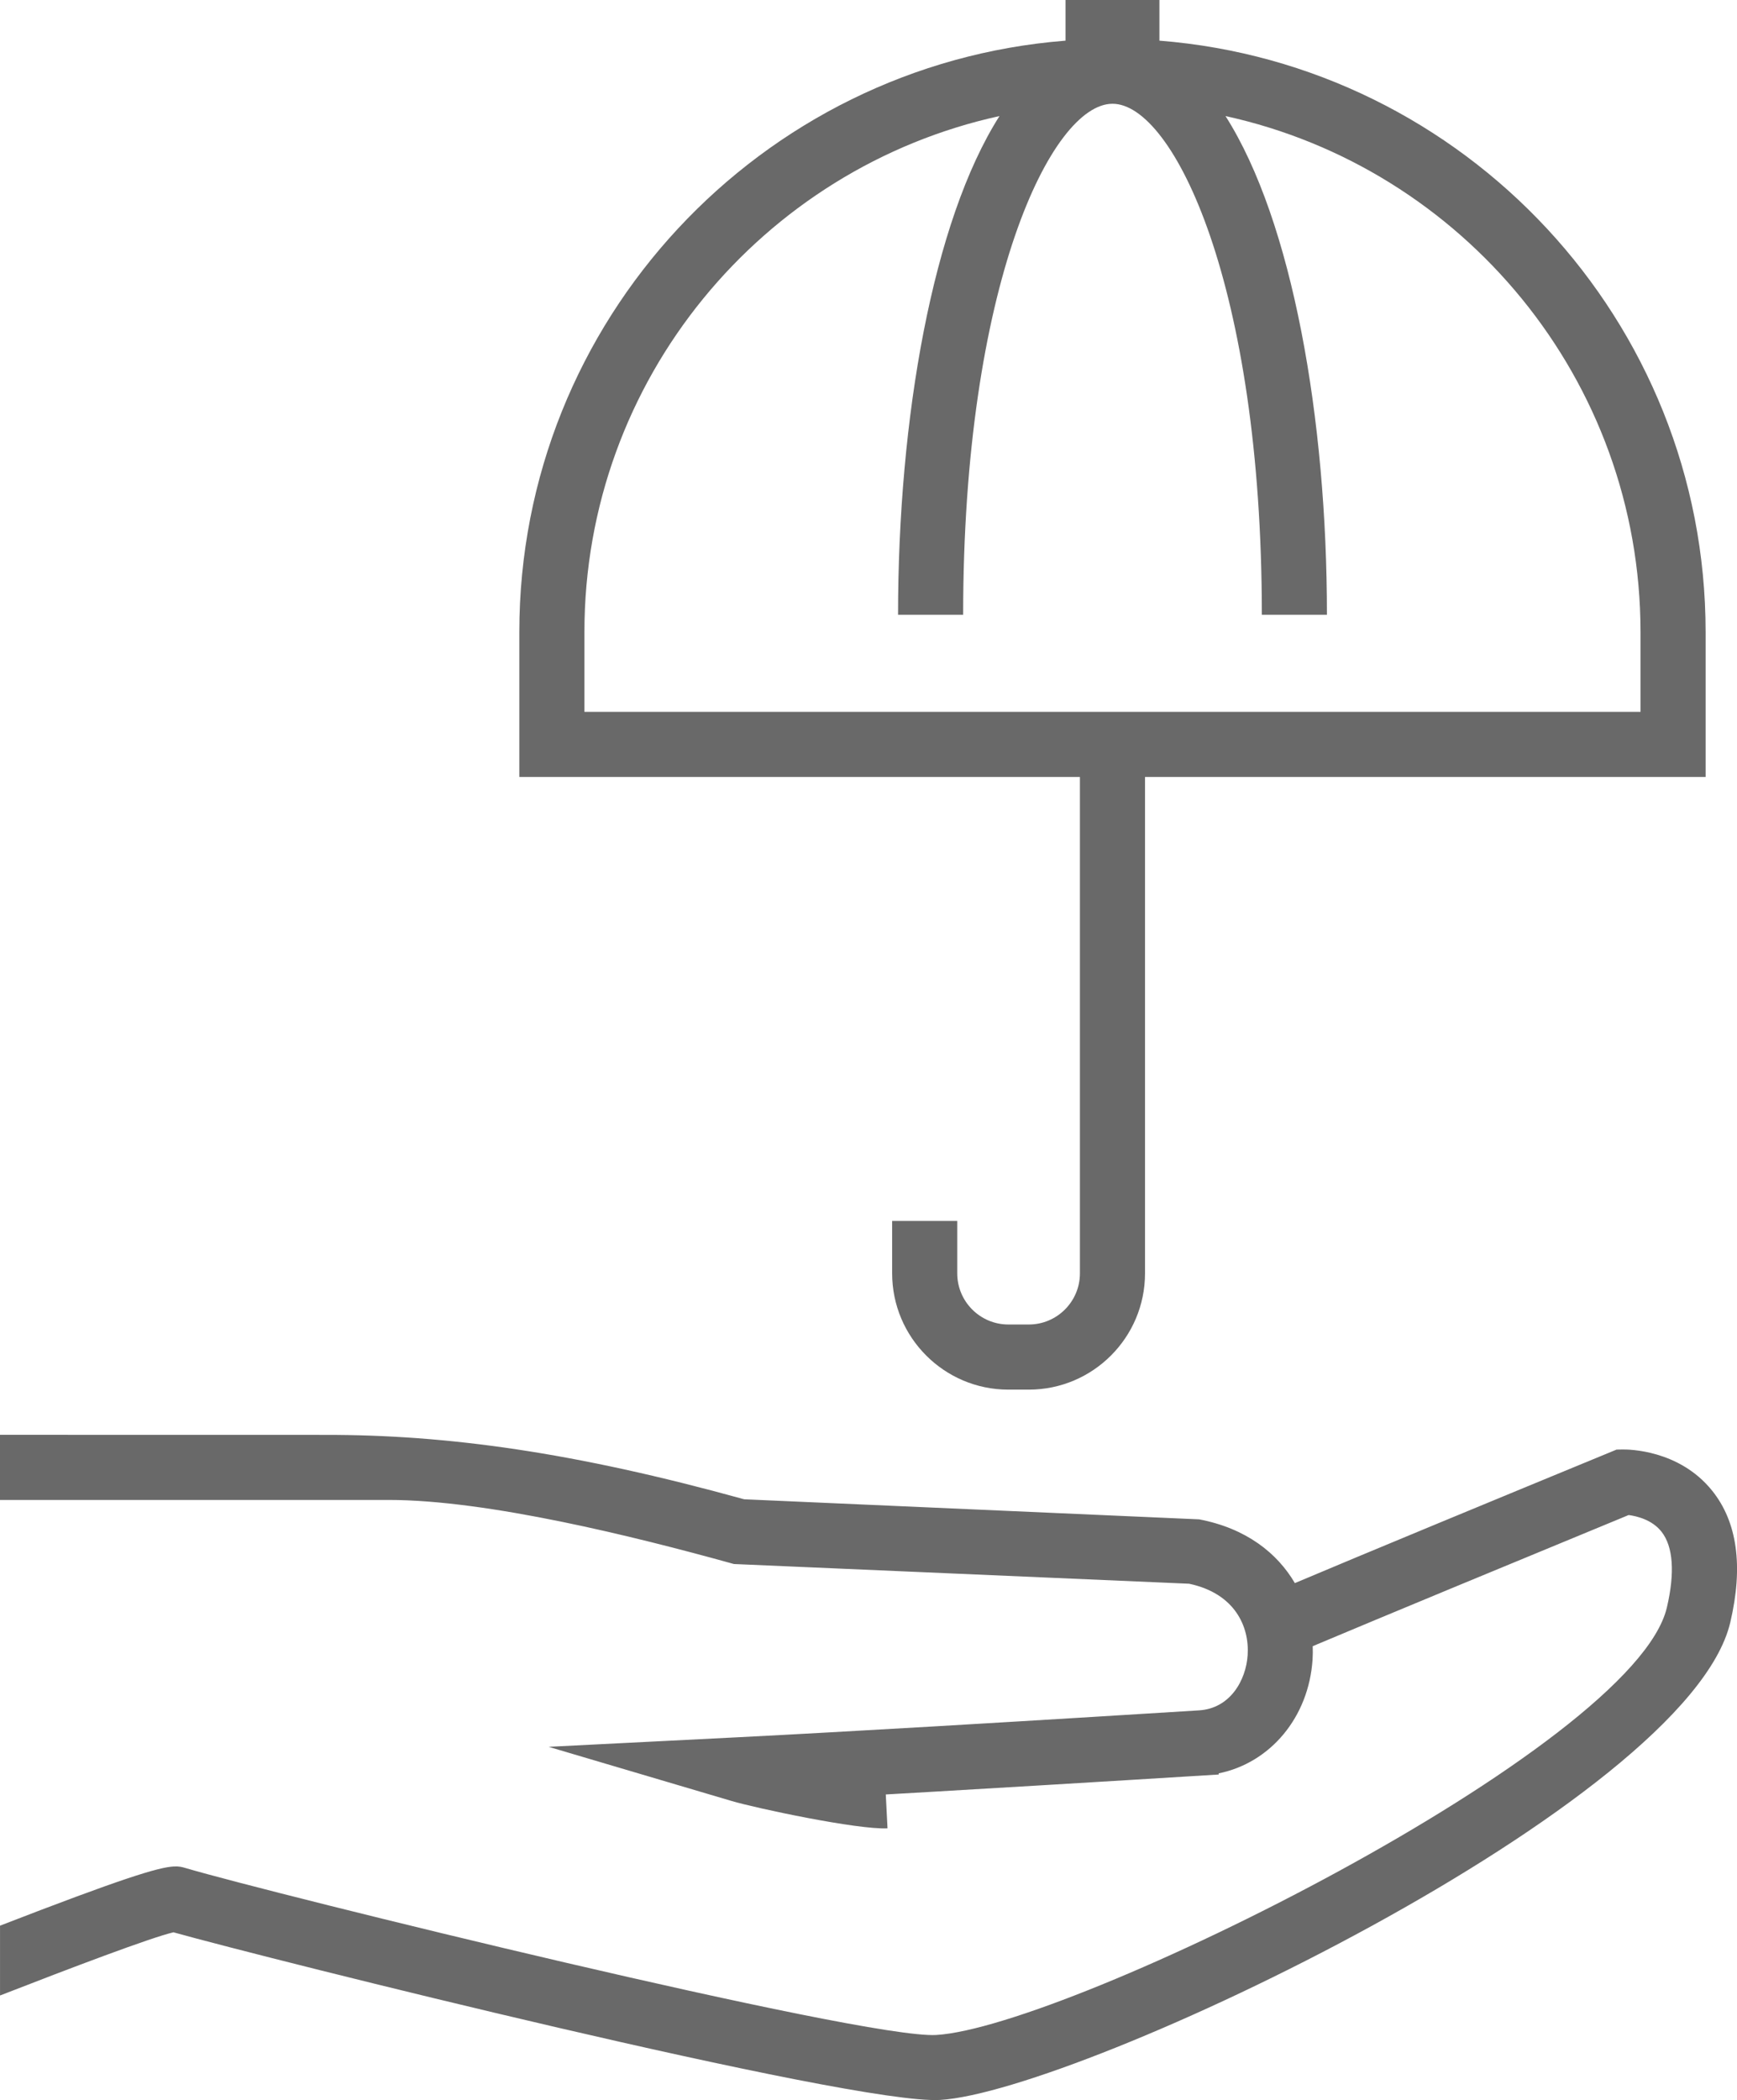
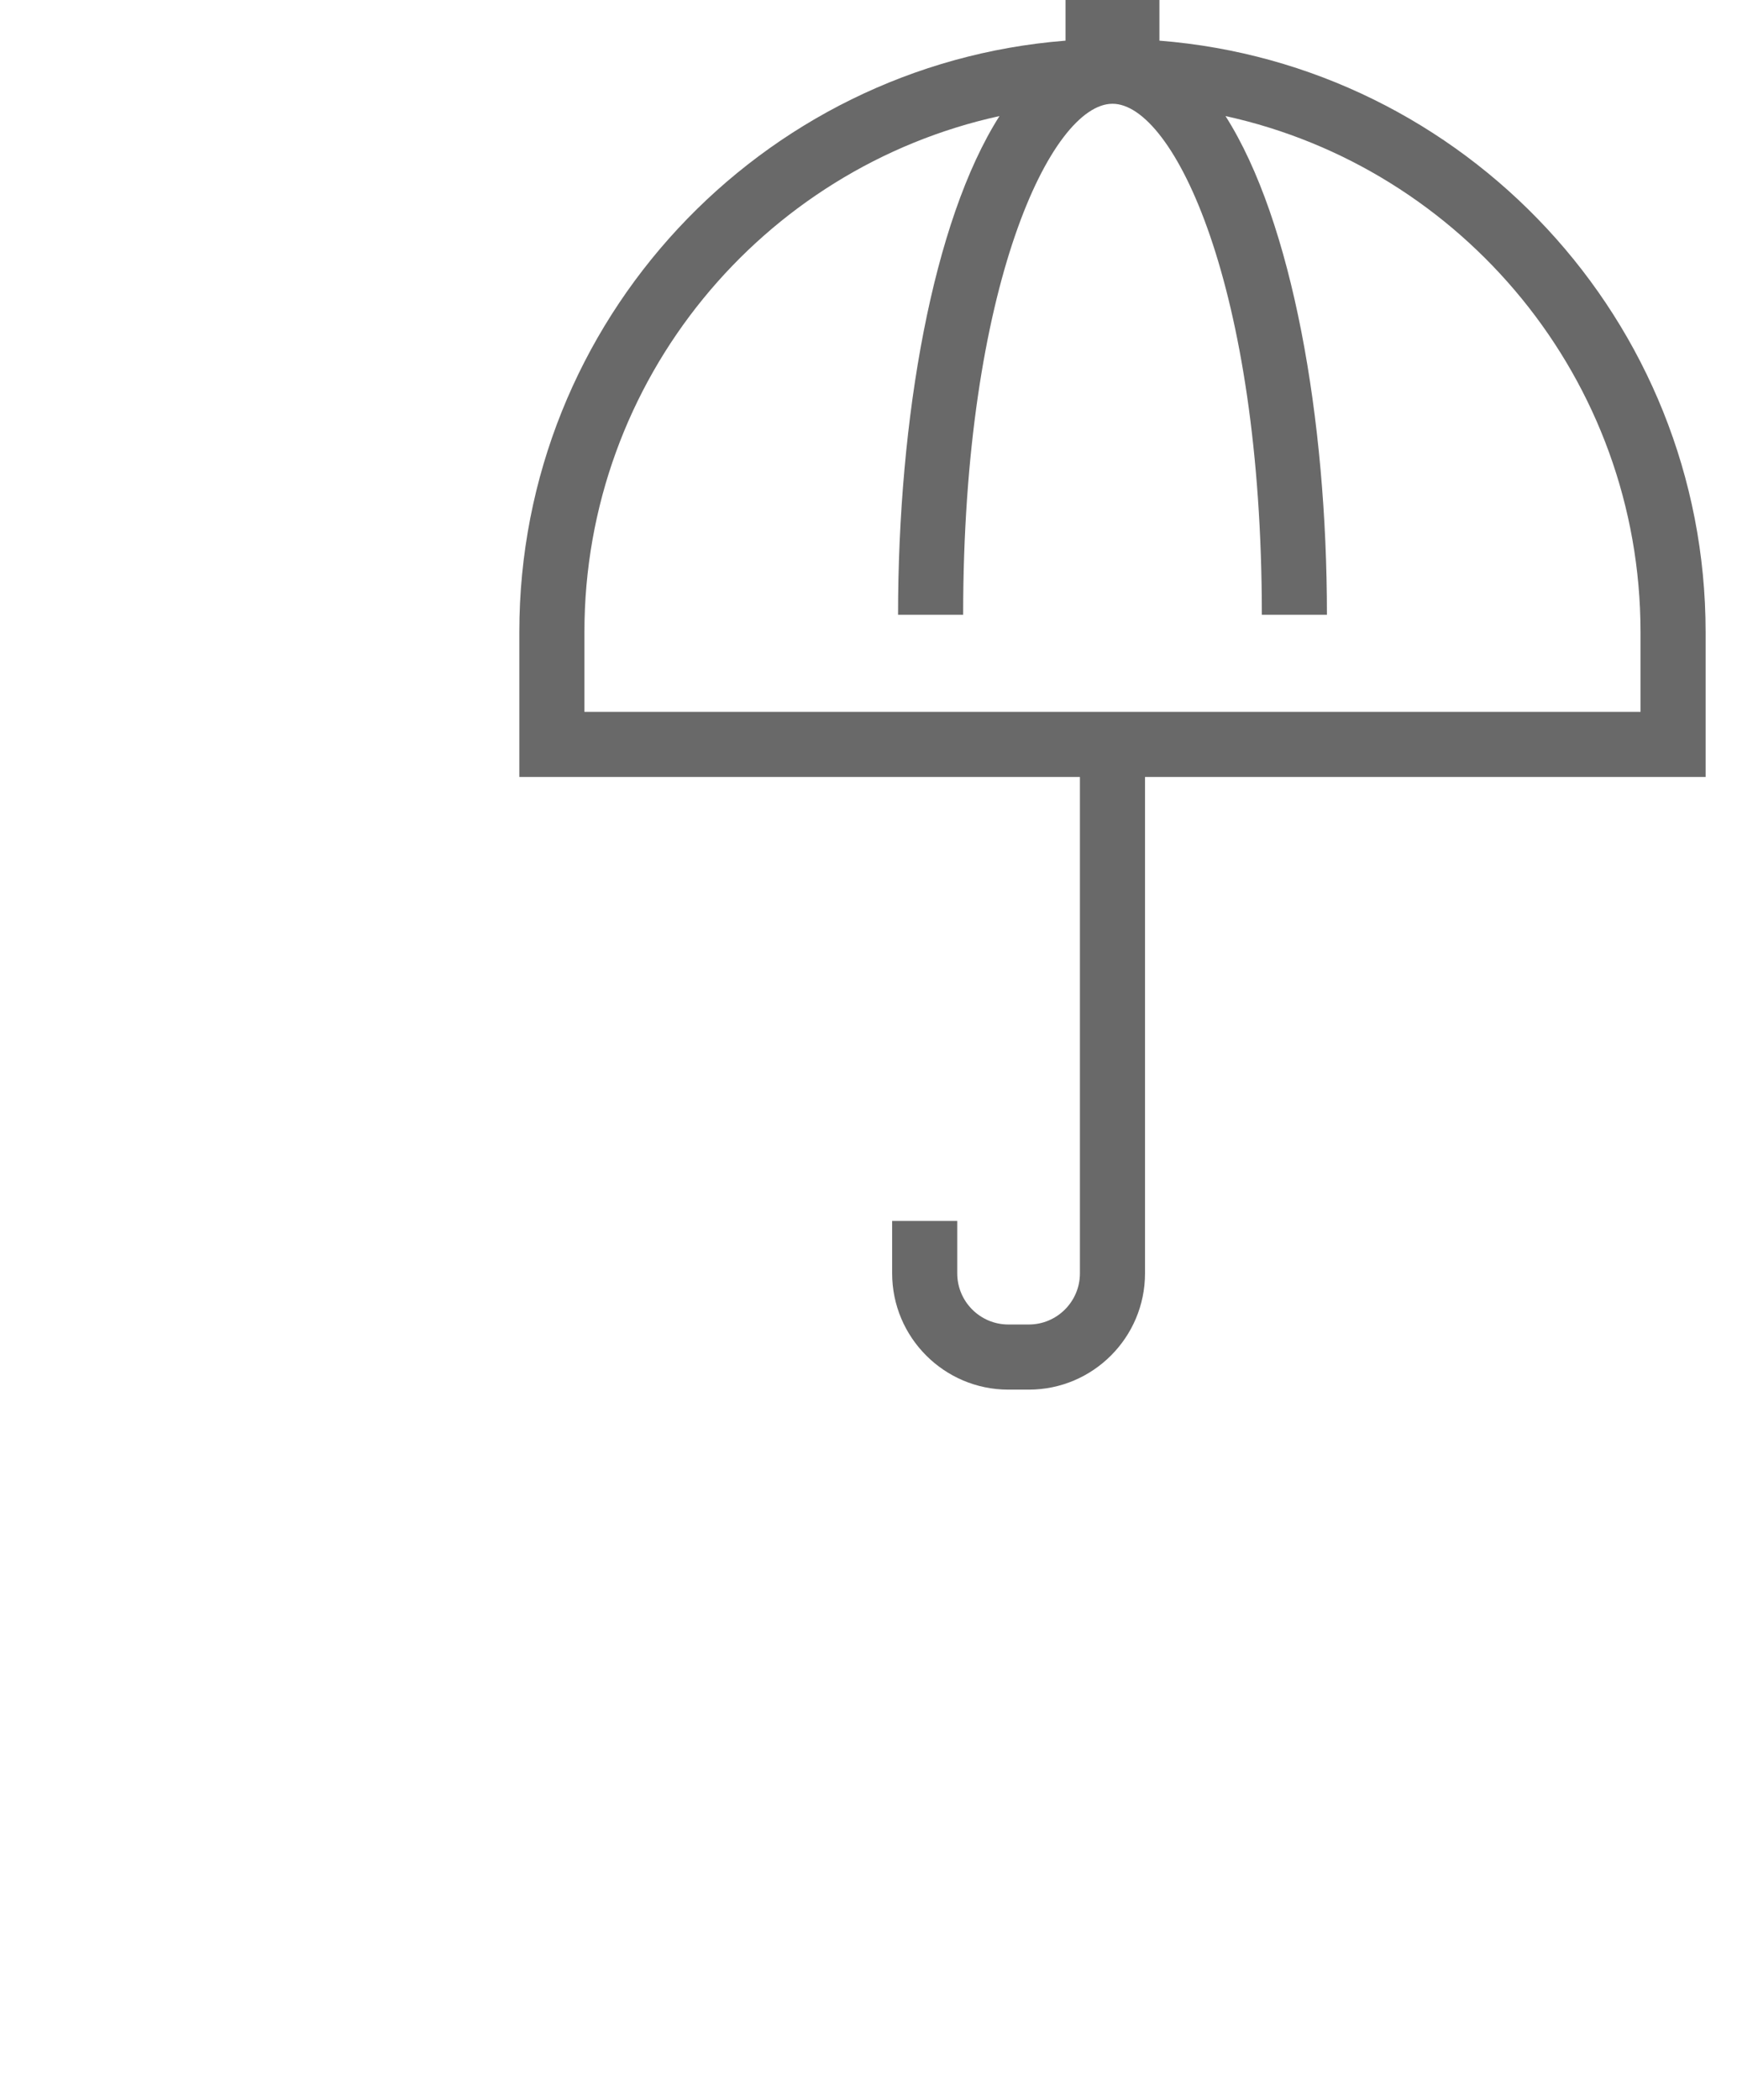
<svg xmlns="http://www.w3.org/2000/svg" version="1.1" x="0px" y="0px" width="57.66px" height="69.679px" viewBox="0 0 57.66 69.679" style="enable-background:new 0 0 57.66 69.679;" xml:space="preserve">
  <style type="text/css">
	.st0{fill:#696969;}
</style>
  <defs>
</defs>
-   <path class="st0" d="M53.865,48.093l-0.203,0.003l-0.188,0.078c-3.806,1.568-8.166,3.37-10.491,4.352  c-0.586-1-1.62-1.818-3.176-2.115l-15.105-0.666c-5.627-1.556-9.84-2.144-13.939-2.137L0,47.606v2.161h12.91  c3.279,0,8.188,1.222,11.333,2.093l0.119,0.033l15.111,0.654c1.524,0.323,2.005,1.429,1.943,2.368  c-0.055,0.841-0.585,1.774-1.619,1.834c-1.343,0.083-5.056,0.314-8.792,0.532c-2.34,0.136-4.687,0.268-6.468,0.358l-6.326,0.319  l6.074,1.797c0.827,0.244,4.187,0.958,5.176,0.908l-0.057-1.124c0.536-0.031,1.08-0.062,1.623-0.094  c4.68-0.273,9.359-0.564,9.429-0.568l-0.002-0.038c1.714-0.347,2.992-1.86,3.117-3.781c0.009-0.145,0.01-0.292,0.005-0.439  c2.221-0.936,6.994-2.911,10.487-4.351c0.265,0.035,0.776,0.152,1.092,0.554c0.387,0.492,0.448,1.361,0.177,2.515  c-1.098,4.669-19.843,13.918-24.252,14.182c-0.001,0-0.002,0-0.003,0C28.639,67.66,9.004,62.821,6.159,61.98  c-0.112-0.033-0.212-0.062-0.392-0.052c-0.52,0.03-1.712,0.395-5.766,1.964v2.317c2.35-0.915,4.984-1.914,5.757-2.097  c3.046,0.855,22.527,5.733,25.449,5.562c0.001,0,0.003,0,0.004,0c4.64-0.278,24.813-9.836,26.226-15.844  c0.438-1.863,0.234-3.336-0.608-4.378C55.734,48.098,54.053,48.09,53.865,48.093z" />
  <path class="st0" d="M35.37,0v1.349c-10.13,0.798-18.131,9.29-18.131,19.622v4.809h18.609V42.25c0,0.935-0.761,1.696-1.696,1.696  h-0.68c-0.935,0-1.696-0.761-1.696-1.696v-1.741h-2.161v1.741c0,2.126,1.73,3.857,3.857,3.857h0.68c2.127,0,3.857-1.73,3.857-3.857  V25.78h18.609v-4.809c0-10.332-8.001-18.824-18.131-19.622V0H35.37z M54.457,20.971v2.649H19.4v-2.649  c0-8.378,5.909-15.398,13.778-17.12c-2.221,3.491-3.367,10.045-3.367,16.547h2.161c0-10.917,2.931-16.955,4.958-16.955  c2.026,0,4.957,6.038,4.957,16.955h2.161c0-6.502-1.146-13.056-3.367-16.547C48.548,5.573,54.457,12.593,54.457,20.971z" />
</svg>